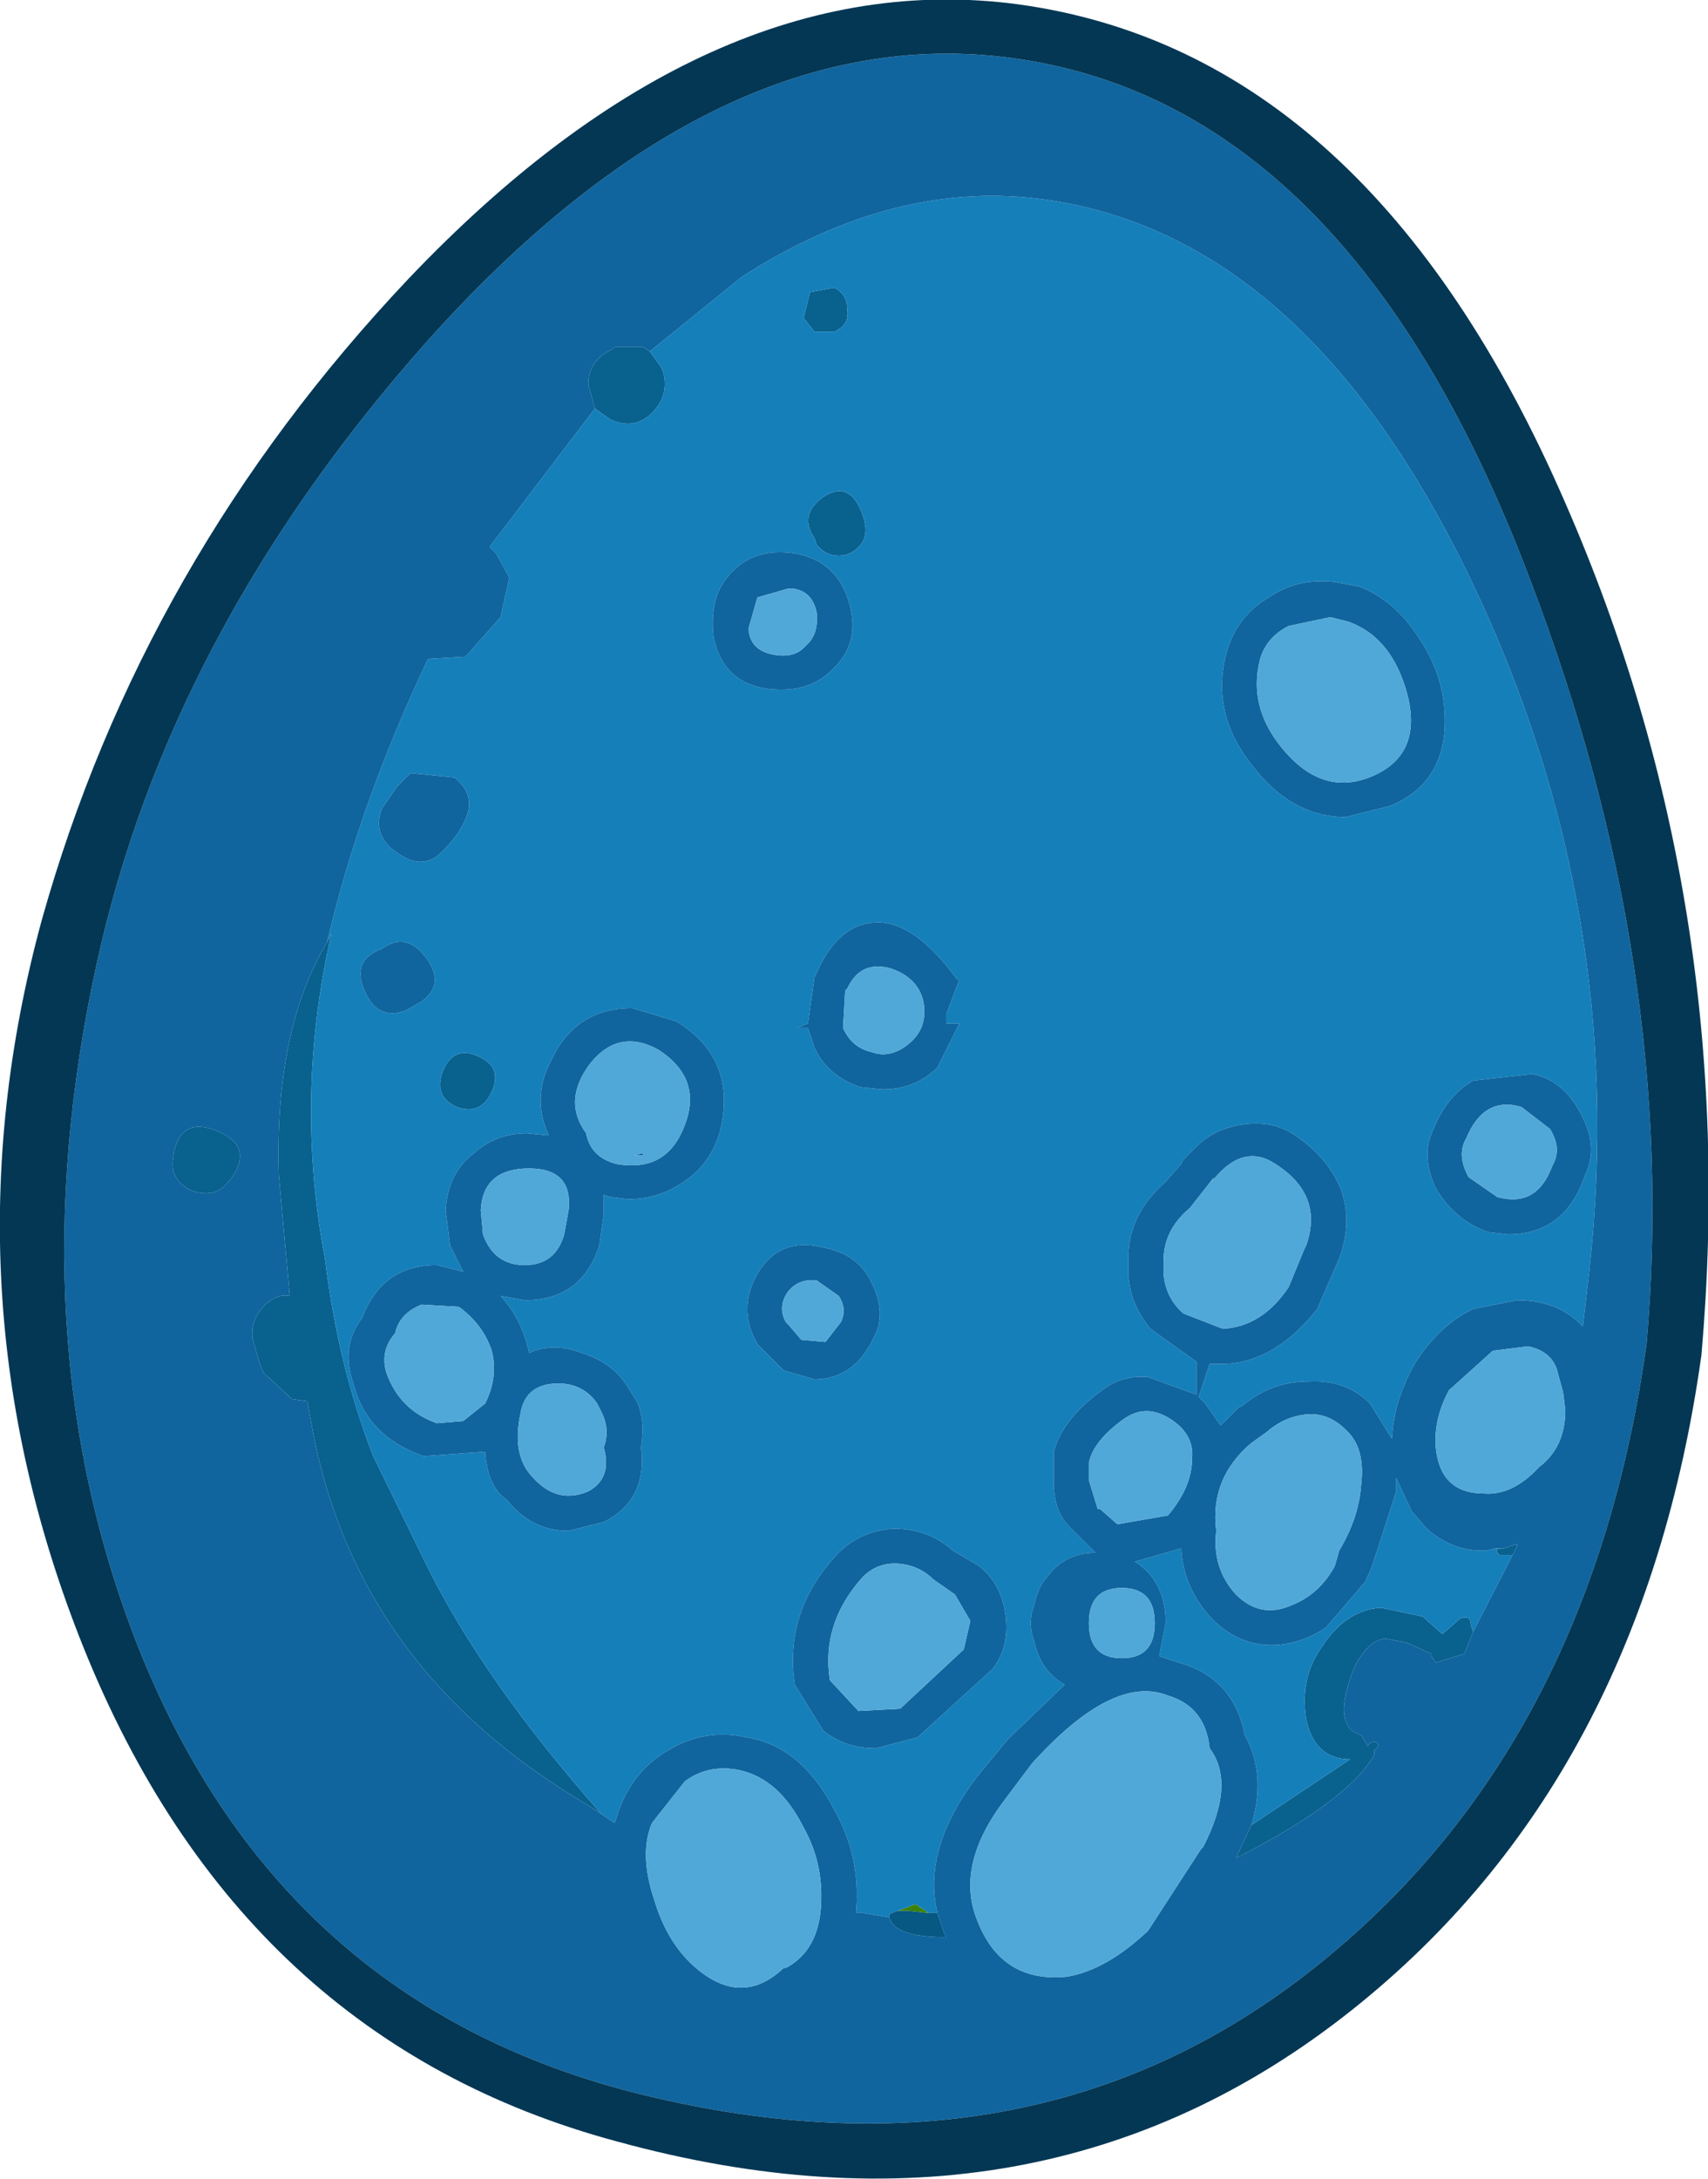
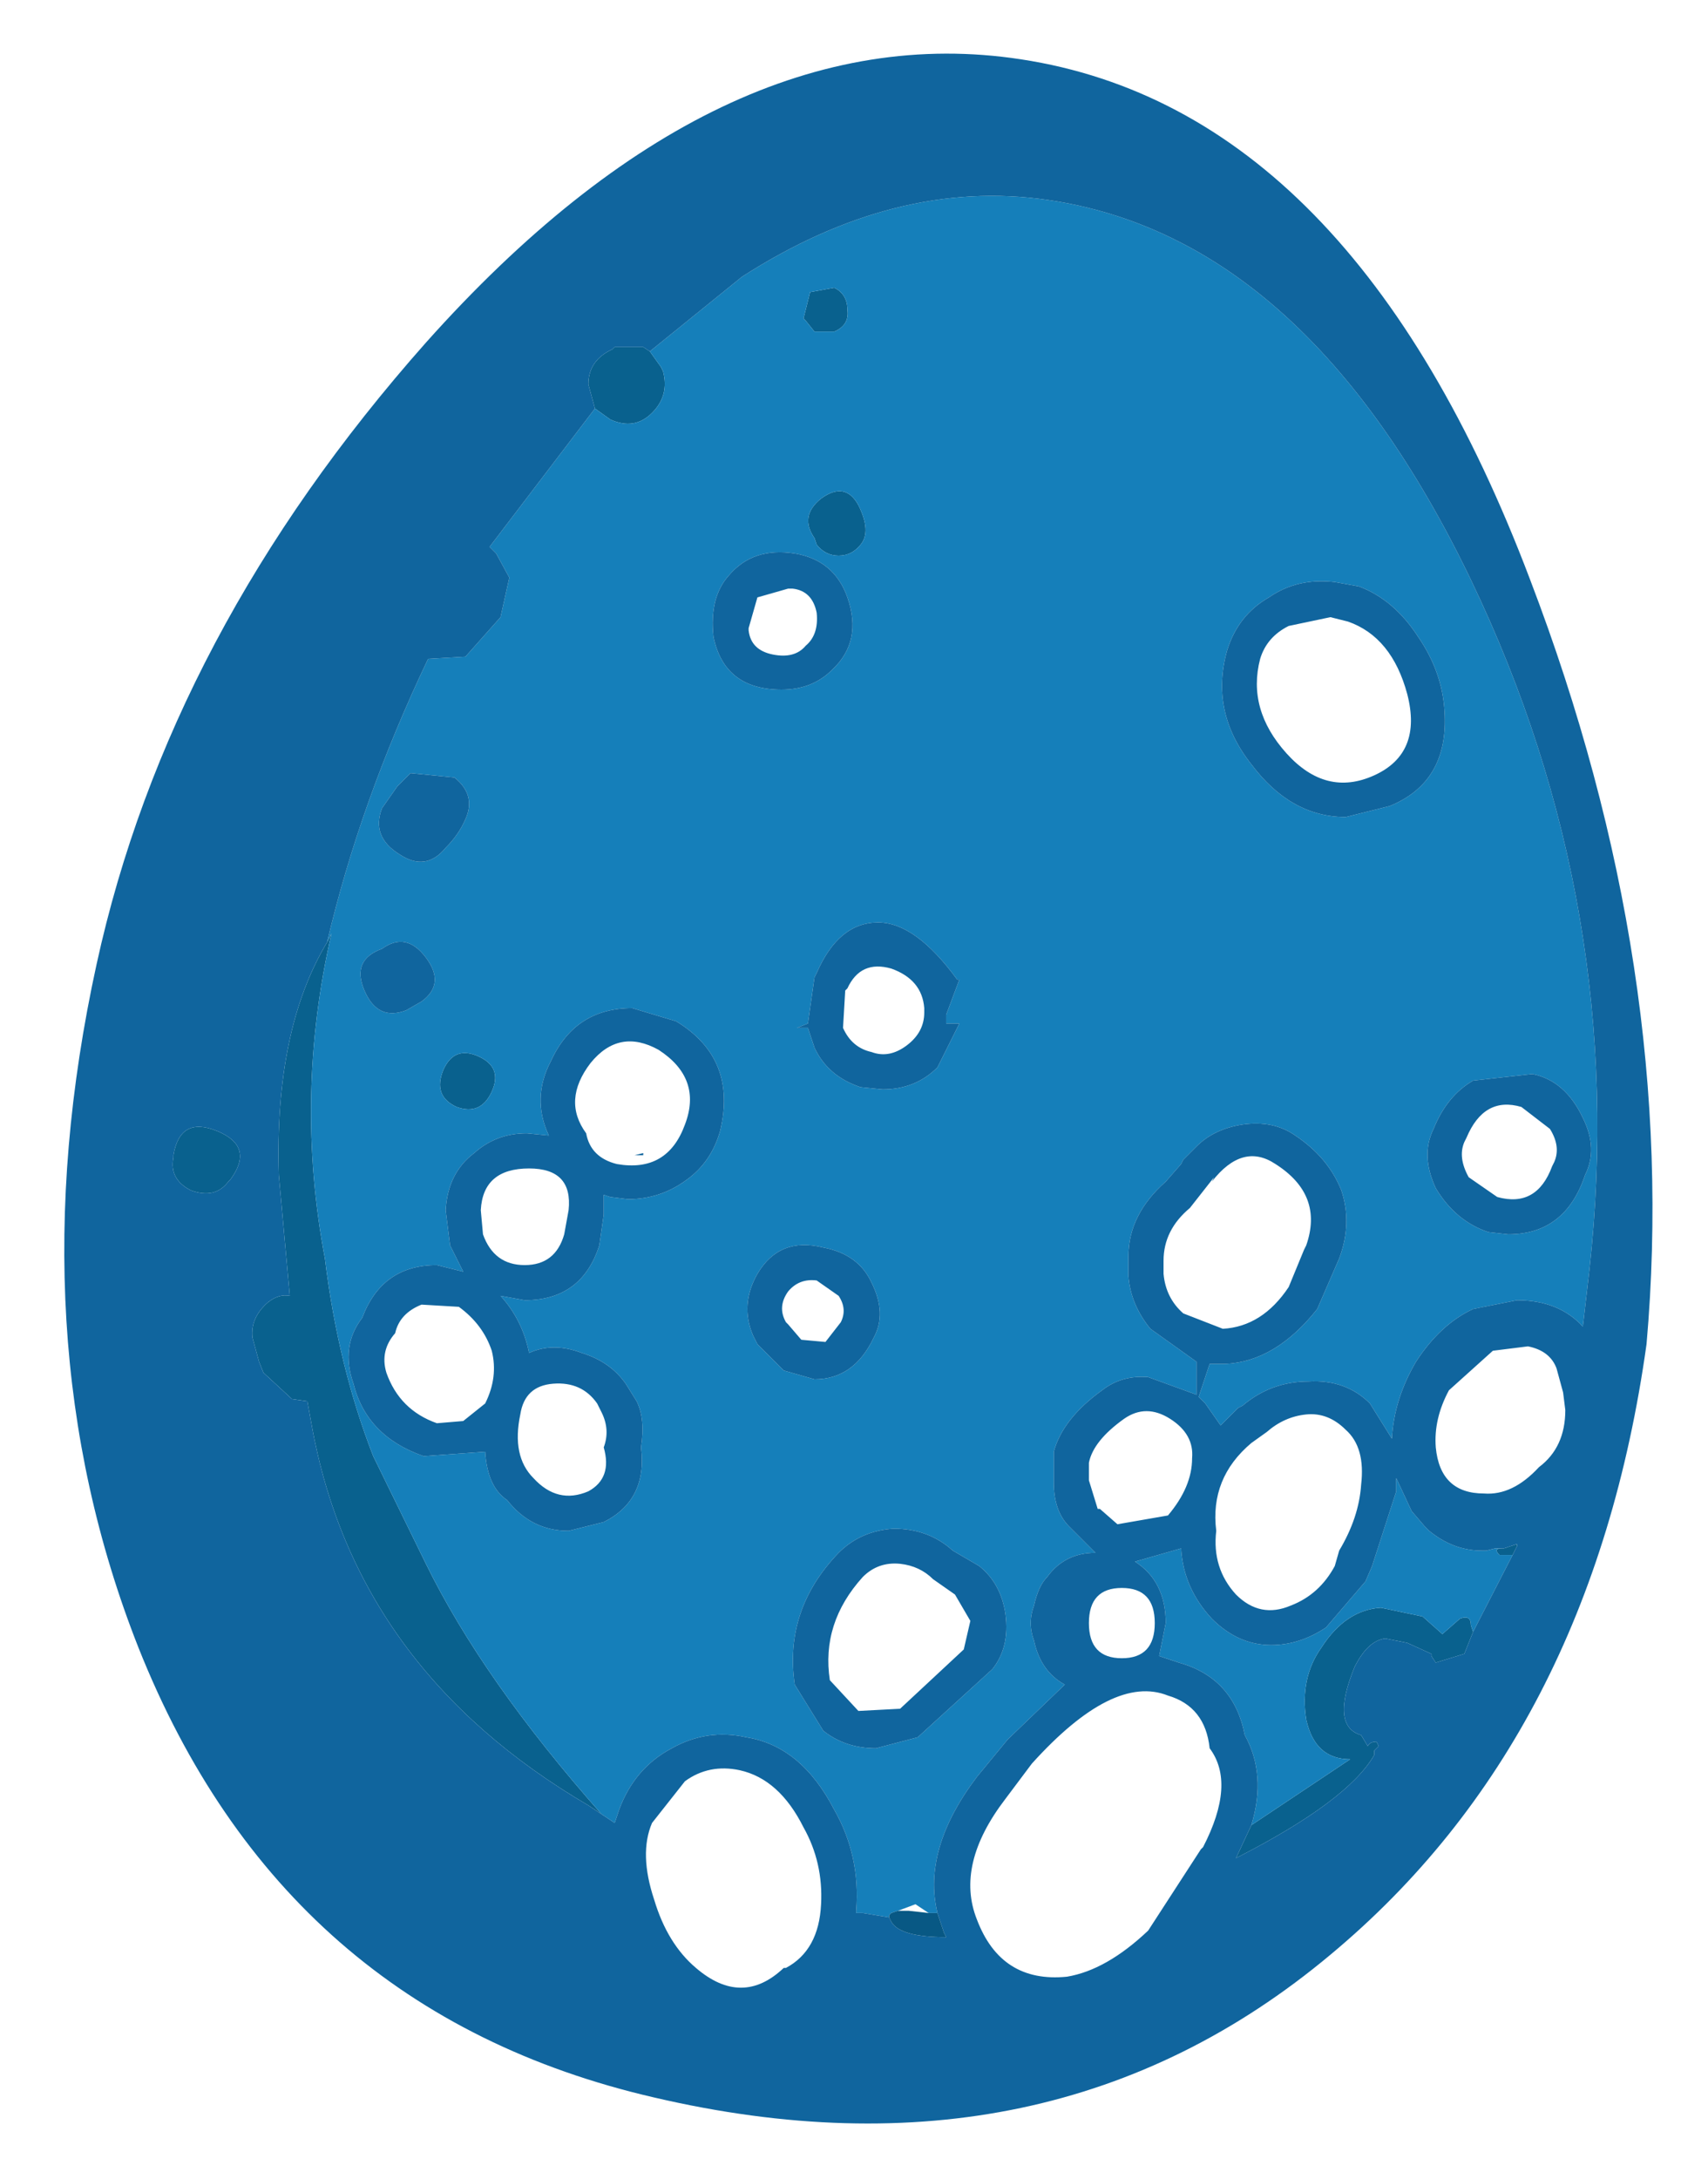
<svg xmlns="http://www.w3.org/2000/svg" xmlns:xlink="http://www.w3.org/1999/xlink" height="49.6px" width="38.9px">
  <g transform="matrix(1.0, 0.0, 0.0, 1.0, 19.45, 24.8)">
    <use height="49.6" transform="matrix(1.0, 0.0, 0.0, 1.0, -19.45, -24.8)" width="38.9" xlink:href="#shape0" />
  </g>
  <defs>
    <g id="shape0" transform="matrix(1.0, 0.0, 0.0, 1.0, 19.45, 24.8)">
      <path d="M0.1 -13.3 Q0.4 -12.7 0.15 -12.4 -0.05 -12.15 -0.35 -12.15 -0.65 -12.15 -0.85 -12.4 L-0.9 -12.55 Q-1.25 -13.05 -0.75 -13.45 -0.2 -13.85 0.1 -13.3 M-4.65 -16.8 L-4.4 -16.45 -4.35 -16.35 Q-4.2 -15.8 -4.6 -15.4 -5.0 -15.0 -5.55 -15.25 L-5.9 -15.5 -6.05 -16.05 Q-6.05 -16.6 -5.5 -16.85 L-5.45 -16.9 -4.8 -16.9 -4.65 -16.8 M-12.0 -3.35 L-11.9 -3.55 Q-12.75 0.15 -12.05 3.85 -11.75 6.3 -10.95 8.35 L-9.75 10.8 Q-8.45 13.45 -5.75 16.5 L-6.05 16.3 Q-11.35 13.2 -12.35 7.65 L-12.45 7.1 -12.8 7.05 -13.45 6.45 -13.55 6.2 -13.7 5.65 Q-13.75 5.2 -13.35 4.85 -13.1 4.65 -12.85 4.7 L-13.1 1.95 Q-13.2 -1.35 -12.0 -3.35 M-0.45 -17.25 L-0.55 -17.25 -0.9 -17.25 -1.1 -17.5 -1.15 -17.55 -1.0 -18.15 -0.45 -18.25 Q-0.15 -18.1 -0.15 -17.75 -0.1 -17.4 -0.45 -17.25 M-9.35 -0.45 Q-9.1 -1.0 -8.55 -0.75 -8.0 -0.5 -8.25 0.05 -8.5 0.6 -9.05 0.4 -9.6 0.15 -9.35 -0.45 M-14.25 2.1 Q-14.55 2.5 -15.1 2.3 -15.6 2.05 -15.5 1.55 L-15.5 1.5 Q-15.35 0.6 -14.5 0.95 -13.65 1.3 -14.2 2.05 L-14.25 2.1 M14.75 10.45 L14.8 10.45 15.1 10.35 15.1 10.4 15.0 10.6 14.7 10.6 Q14.55 10.45 14.75 10.45 M14.1 12.35 L13.9 12.85 13.25 13.05 13.15 12.9 13.15 12.85 12.6 12.6 12.1 12.5 Q11.7 12.55 11.4 13.15 10.85 14.5 11.55 14.7 L11.7 14.95 Q11.75 14.85 11.9 14.85 L11.95 14.95 11.85 15.05 11.85 15.15 Q11.25 16.2 8.7 17.5 L9.05 16.75 11.3 15.25 Q10.5 15.25 10.3 14.35 10.15 13.4 10.65 12.7 11.2 11.85 12.0 11.8 L12.95 12.0 13.4 12.4 13.8 12.05 Q14.05 11.95 14.05 12.2 L14.1 12.35" fill="#09618e" fill-rule="evenodd" stroke="none" />
      <path d="M0.1 -13.3 Q-0.2 -13.85 -0.75 -13.45 -1.25 -13.05 -0.9 -12.55 L-0.85 -12.4 Q-0.65 -12.15 -0.35 -12.15 -0.05 -12.15 0.15 -12.4 0.4 -12.7 0.1 -13.3 M9.05 -7.4 Q9.95 -6.2 11.2 -6.2 L12.2 -6.45 Q13.55 -7.0 13.45 -8.6 13.4 -9.5 12.85 -10.3 12.3 -11.15 11.5 -11.45 L10.95 -11.55 Q10.1 -11.65 9.45 -11.2 8.75 -10.8 8.5 -10.0 8.1 -8.6 9.05 -7.4 M2.4 -2.5 L2.35 -2.5 Q1.4 -3.8 0.55 -3.8 -0.35 -3.8 -0.85 -2.65 L-0.9 -2.55 -1.05 -1.5 -1.3 -1.4 -1.05 -1.4 -0.9 -0.95 Q-0.6 -0.3 0.15 -0.05 L0.65 0.0 Q1.4 0.0 1.9 -0.5 L2.4 -1.5 2.1 -1.5 2.1 -1.7 2.4 -2.5 M14.1 -0.2 Q13.5 0.15 13.2 0.9 12.9 1.5 13.25 2.25 13.7 3.0 14.45 3.25 L14.9 3.3 Q16.2 3.3 16.65 1.95 16.95 1.35 16.6 0.65 16.2 -0.2 15.45 -0.35 L14.1 -0.2 M-4.65 -16.8 L-2.55 -18.5 Q0.95 -20.75 4.4 -20.25 10.3 -19.4 14.05 -11.6 17.65 -4.1 16.75 4.1 L16.6 5.4 Q16.05 4.8 15.1 4.8 L14.1 5.0 Q13.35 5.35 12.8 6.2 12.3 7.05 12.25 7.95 L11.75 7.15 Q11.2 6.6 10.35 6.65 9.5 6.65 8.85 7.2 L8.75 7.25 8.35 7.65 8.0 7.15 7.85 7.0 8.1 6.25 8.45 6.25 Q9.6 6.2 10.55 5.0 L11.05 3.85 Q11.35 3.05 11.1 2.3 10.8 1.55 10.05 1.05 9.55 0.7 8.85 0.8 8.2 0.9 7.8 1.3 L7.5 1.6 7.45 1.7 7.1 2.1 Q6.25 2.85 6.25 3.8 L6.25 4.25 Q6.3 4.9 6.75 5.45 L7.8 6.2 7.8 6.95 6.7 6.55 Q6.1 6.5 5.65 6.85 4.75 7.5 4.55 8.25 L4.55 8.95 Q4.55 9.6 4.9 9.95 L5.5 10.55 Q4.8 10.55 4.4 11.1 4.2 11.3 4.1 11.75 3.95 12.15 4.1 12.55 4.25 13.25 4.8 13.55 L3.5 14.8 2.8 15.65 Q1.55 17.3 1.9 18.75 L1.7 18.75 1.4 18.55 1.0 18.7 0.85 18.75 0.8 18.8 0.8 18.85 0.2 18.75 0.05 18.75 0.05 18.7 Q0.15 17.45 -0.45 16.4 -1.2 14.95 -2.45 14.75 -3.35 14.55 -4.15 15.0 -5.0 15.45 -5.35 16.4 L-5.45 16.7 -6.05 16.3 -5.75 16.5 Q-8.45 13.45 -9.75 10.8 L-10.95 8.35 Q-11.75 6.3 -12.05 3.85 -12.75 0.15 -11.9 -3.55 L-12.0 -3.35 Q-11.25 -6.55 -9.7 -9.8 L-8.85 -9.85 -8.05 -10.75 -7.85 -11.65 -8.15 -12.2 -8.3 -12.35 -5.9 -15.5 -5.55 -15.25 Q-5.0 -15.0 -4.6 -15.4 -4.2 -15.8 -4.35 -16.35 L-4.4 -16.45 -4.65 -16.8 M-0.45 -17.25 Q-0.1 -17.4 -0.15 -17.75 -0.15 -18.1 -0.45 -18.25 L-1.0 -18.15 -1.15 -17.55 -1.1 -17.5 -0.9 -17.25 -0.55 -17.25 -0.45 -17.25 M-11.15 -2.25 Q-10.85 -1.55 -10.2 -1.8 L-9.85 -2.0 Q-9.3 -2.4 -9.75 -3.0 -10.2 -3.6 -10.75 -3.2 -11.45 -2.95 -11.15 -2.25 M-10.4 -6.9 L-10.75 -6.4 Q-11.0 -5.75 -10.35 -5.35 -9.75 -4.95 -9.3 -5.5 -9.0 -5.8 -8.85 -6.15 -8.6 -6.7 -9.1 -7.1 L-10.1 -7.2 -10.4 -6.9 M-1.35 -12.2 Q-2.3 -12.35 -2.85 -11.7 -3.3 -11.2 -3.2 -10.3 -2.95 -9.1 -1.65 -9.1 -0.95 -9.1 -0.5 -9.55 0.2 -10.2 -0.15 -11.2 -0.45 -12.05 -1.35 -12.2 M-9.35 -0.45 Q-9.6 0.15 -9.05 0.4 -8.5 0.6 -8.25 0.05 -8.0 -0.5 -8.55 -0.75 -9.1 -1.0 -9.35 -0.45 M-5.05 -1.85 Q-6.35 -1.85 -6.9 -0.65 -7.35 0.2 -6.95 1.05 L-7.45 1.0 Q-8.15 1.0 -8.65 1.45 -9.25 1.9 -9.3 2.75 L-9.2 3.55 -8.9 4.15 -9.5 4.0 Q-10.75 4.0 -11.2 5.2 -11.7 5.85 -11.4 6.7 -11.1 7.9 -9.8 8.35 L-8.4 8.25 Q-8.35 9.05 -7.9 9.35 -7.35 10.05 -6.5 10.05 L-5.7 9.85 Q-4.7 9.35 -4.85 8.15 -4.75 7.5 -4.95 7.1 L-5.2 6.7 Q-5.55 6.2 -6.2 6.0 -6.85 5.75 -7.4 6.0 -7.55 5.25 -8.05 4.7 L-7.5 4.8 Q-6.2 4.8 -5.8 3.55 L-5.7 2.85 -5.7 2.4 -5.55 2.45 -5.15 2.5 Q-4.4 2.5 -3.8 2.05 -3.25 1.65 -3.05 0.95 -2.65 -0.7 -4.05 -1.55 L-5.05 -1.85 M-2.2 5.8 L-1.6 6.4 -0.9 6.6 Q0.0 6.6 0.45 5.65 0.75 5.1 0.4 4.4 0.1 3.75 -0.7 3.6 -1.7 3.35 -2.2 4.2 -2.6 4.9 -2.3 5.6 L-2.2 5.8 M-0.7 14.6 Q-0.2 15.0 0.5 15.0 L1.45 14.75 3.15 13.2 Q3.55 12.7 3.45 11.95 3.35 11.25 2.85 10.85 L2.25 10.5 Q1.7 10.0 0.9 10.0 0.15 10.05 -0.35 10.55 -1.6 11.85 -1.35 13.55 L-0.7 14.6 M9.05 16.75 Q9.4 15.6 8.9 14.7 8.65 13.4 7.4 13.05 L6.95 12.9 7.1 12.15 Q7.1 11.2 6.4 10.75 L7.45 10.45 Q7.5 11.35 8.15 12.05 8.75 12.65 9.5 12.65 10.15 12.65 10.75 12.25 L11.65 11.2 11.8 10.85 12.35 9.15 12.35 8.85 12.7 9.6 13.0 9.95 13.1 10.05 Q13.65 10.5 14.3 10.5 L14.4 10.5 14.6 10.45 14.75 10.45 Q14.55 10.45 14.7 10.6 L15.0 10.6 14.1 12.35 14.05 12.2 Q14.05 11.95 13.8 12.05 L13.4 12.4 12.95 12.0 12.0 11.8 Q11.2 11.85 10.65 12.7 10.15 13.4 10.3 14.35 10.5 15.25 11.3 15.25 L9.05 16.75" fill="#157fba" fill-rule="evenodd" stroke="none" />
      <path d="M9.05 -7.4 Q8.1 -8.6 8.5 -10.0 8.75 -10.8 9.45 -11.2 10.1 -11.65 10.95 -11.55 L11.5 -11.45 Q12.3 -11.15 12.85 -10.3 13.4 -9.5 13.45 -8.6 13.55 -7.0 12.2 -6.45 L11.2 -6.2 Q9.95 -6.2 9.05 -7.4 M9.85 -7.65 Q10.75 -6.65 11.85 -7.15 12.95 -7.65 12.6 -9.0 12.25 -10.3 11.25 -10.65 L10.85 -10.75 9.9 -10.55 Q9.4 -10.3 9.25 -9.8 8.95 -8.65 9.85 -7.65 M2.4 -2.5 L2.1 -1.7 2.1 -1.5 2.4 -1.5 1.9 -0.5 Q1.4 0.0 0.65 0.0 L0.15 -0.05 Q-0.6 -0.3 -0.9 -0.95 L-1.05 -1.4 -1.3 -1.4 -1.05 -1.5 -0.9 -2.55 -0.85 -2.65 Q-0.35 -3.8 0.55 -3.8 1.4 -3.8 2.35 -2.5 L2.4 -2.5 M1.6 -1.85 Q1.55 -2.5 0.85 -2.75 0.15 -2.95 -0.15 -2.3 L-0.2 -2.25 -0.25 -1.4 Q-0.05 -0.95 0.4 -0.85 0.8 -0.7 1.2 -1.0 1.6 -1.3 1.6 -1.75 L1.6 -1.85 M14.1 -0.2 L15.45 -0.35 Q16.2 -0.2 16.6 0.65 16.95 1.35 16.65 1.95 16.2 3.3 14.9 3.3 L14.45 3.25 Q13.7 3.0 13.25 2.25 12.9 1.5 13.2 0.9 13.5 0.15 14.1 -0.2 M15.4 -11.6 Q18.8 -2.7 18.05 5.8 16.8 14.75 10.85 19.7 4.45 25.05 -4.55 22.95 -13.0 21.0 -16.3 12.7 -19.1 5.6 -17.25 -2.85 -15.6 -10.4 -9.75 -17.0 -3.05 -24.5 3.8 -23.45 11.35 -22.3 15.4 -11.6 M1.9 18.75 Q1.55 17.3 2.8 15.65 L3.5 14.8 4.8 13.55 Q4.25 13.25 4.1 12.55 3.95 12.15 4.1 11.75 4.2 11.3 4.4 11.1 4.8 10.55 5.5 10.55 L4.9 9.95 Q4.55 9.6 4.55 8.95 L4.55 8.25 Q4.75 7.5 5.65 6.85 6.1 6.5 6.7 6.55 L7.8 6.95 7.8 6.2 6.75 5.45 Q6.3 4.9 6.25 4.25 L6.25 3.8 Q6.25 2.85 7.1 2.1 L7.45 1.7 7.5 1.6 7.8 1.3 Q8.2 0.9 8.85 0.8 9.55 0.7 10.05 1.05 10.8 1.55 11.1 2.3 11.35 3.05 11.05 3.85 L10.55 5.0 Q9.6 6.2 8.45 6.25 L8.1 6.25 7.85 7.0 8.0 7.15 8.35 7.65 8.75 7.25 8.85 7.2 Q9.5 6.65 10.35 6.65 11.2 6.6 11.75 7.15 L12.25 7.95 Q12.3 7.05 12.8 6.2 13.35 5.35 14.1 5.0 L15.1 4.8 Q16.05 4.8 16.6 5.4 L16.75 4.1 Q17.65 -4.1 14.05 -11.6 10.3 -19.4 4.4 -20.25 0.95 -20.75 -2.55 -18.5 L-4.65 -16.8 -4.8 -16.9 -5.45 -16.9 -5.5 -16.85 Q-6.05 -16.6 -6.05 -16.05 L-5.9 -15.5 -8.3 -12.35 -8.15 -12.2 -7.85 -11.65 -8.05 -10.75 -8.85 -9.85 -9.7 -9.8 Q-11.25 -6.55 -12.0 -3.35 -13.2 -1.35 -13.1 1.95 L-12.85 4.7 Q-13.1 4.65 -13.35 4.85 -13.75 5.2 -13.7 5.65 L-13.55 6.2 -13.45 6.45 -12.8 7.05 -12.45 7.1 -12.35 7.65 Q-11.35 13.2 -6.05 16.3 L-5.45 16.7 -5.35 16.4 Q-5.0 15.45 -4.15 15.0 -3.35 14.55 -2.45 14.75 -1.2 14.95 -0.45 16.4 0.15 17.45 0.05 18.7 L0.05 18.75 0.2 18.75 0.8 18.85 0.85 18.95 Q1.05 19.3 2.1 19.3 L2.05 19.2 1.9 18.75 M-10.4 -6.9 L-10.1 -7.2 -9.1 -7.1 Q-8.6 -6.7 -8.85 -6.15 -9.0 -5.8 -9.3 -5.5 -9.75 -4.95 -10.35 -5.35 -11.0 -5.75 -10.75 -6.4 L-10.4 -6.9 M-11.15 -2.25 Q-11.45 -2.95 -10.75 -3.2 -10.2 -3.6 -9.75 -3.0 -9.3 -2.4 -9.85 -2.0 L-10.2 -1.8 Q-10.85 -1.55 -11.15 -2.25 M-2.2 -11.2 L-2.4 -10.5 -2.4 -10.45 Q-2.35 -10.0 -1.85 -9.9 -1.35 -9.8 -1.1 -10.1 -0.8 -10.35 -0.85 -10.85 -0.95 -11.35 -1.4 -11.4 L-1.5 -11.4 -2.2 -11.2 M-1.35 -12.2 Q-0.45 -12.05 -0.15 -11.2 0.2 -10.2 -0.5 -9.55 -0.95 -9.1 -1.65 -9.1 -2.95 -9.1 -3.2 -10.3 -3.3 -11.2 -2.85 -11.7 -2.3 -12.35 -1.35 -12.2 M-5.05 -1.85 L-4.05 -1.55 Q-2.65 -0.7 -3.05 0.95 -3.25 1.65 -3.8 2.05 -4.4 2.5 -5.15 2.5 L-5.55 2.45 -5.7 2.4 -5.7 2.85 -5.8 3.55 Q-6.2 4.8 -7.5 4.8 L-8.05 4.7 Q-7.55 5.25 -7.4 6.0 -6.85 5.75 -6.2 6.0 -5.55 6.2 -5.2 6.7 L-4.95 7.1 Q-4.75 7.5 -4.85 8.15 -4.7 9.35 -5.7 9.85 L-6.5 10.05 Q-7.35 10.05 -7.9 9.35 -8.35 9.05 -8.4 8.25 L-9.8 8.35 Q-11.1 7.9 -11.4 6.7 -11.7 5.85 -11.2 5.2 -10.75 4.0 -9.5 4.0 L-8.9 4.15 -9.2 3.55 -9.3 2.75 Q-9.25 1.9 -8.65 1.45 -8.15 1.0 -7.45 1.0 L-6.95 1.05 Q-7.35 0.2 -6.9 -0.65 -6.35 -1.85 -5.05 -1.85 M-6.0 -0.6 Q-6.65 0.25 -6.1 1.0 -6.0 1.55 -5.4 1.7 -4.25 1.9 -3.85 0.8 -3.45 -0.25 -4.45 -0.9 -5.35 -1.4 -6.0 -0.6 M-4.8 1.5 L-5.0 1.5 -4.8 1.45 -4.8 1.5 M-1.5 5.35 L-1.2 5.7 -0.65 5.75 -0.3 5.3 Q-0.15 5.0 -0.35 4.7 L-0.85 4.35 Q-1.25 4.3 -1.5 4.6 -1.75 4.95 -1.55 5.3 L-1.5 5.35 M-2.2 5.8 L-2.3 5.6 Q-2.6 4.9 -2.2 4.2 -1.7 3.35 -0.7 3.6 0.1 3.75 0.4 4.4 0.75 5.1 0.45 5.65 0.0 6.6 -0.9 6.6 L-1.6 6.4 -2.2 5.8 M-7.4 1.8 Q-8.45 1.8 -8.5 2.75 L-8.45 3.3 Q-8.2 4.0 -7.5 4.0 -6.8 4.0 -6.6 3.3 L-6.5 2.75 Q-6.4 1.8 -7.4 1.8 M-9.85 4.9 Q-10.35 5.1 -10.45 5.55 -10.8 5.95 -10.65 6.45 -10.35 7.3 -9.5 7.6 L-8.9 7.55 -8.4 7.15 Q-8.1 6.55 -8.25 5.95 -8.45 5.35 -9.0 4.95 L-9.85 4.9 M-5.85 7.15 Q-6.2 6.65 -6.85 6.7 -7.5 6.75 -7.6 7.4 -7.8 8.35 -7.3 8.85 -6.75 9.45 -6.05 9.15 -5.5 8.85 -5.7 8.15 -5.55 7.75 -5.75 7.35 L-5.85 7.15 M-14.25 2.1 L-14.2 2.05 Q-13.65 1.3 -14.5 0.95 -15.35 0.6 -15.5 1.5 L-15.5 1.55 Q-15.6 2.05 -15.1 2.3 -14.55 2.5 -14.25 2.1 M-2.6 15.5 Q-3.3 15.35 -3.85 15.75 L-4.6 16.7 Q-4.9 17.4 -4.55 18.45 -4.25 19.45 -3.6 20.0 -2.55 20.9 -1.6 20.0 L-1.55 20.0 Q-0.8 19.6 -0.75 18.55 -0.7 17.6 -1.15 16.8 -1.7 15.7 -2.6 15.5 M-0.7 14.6 L-1.35 13.55 Q-1.6 11.85 -0.35 10.55 0.15 10.05 0.9 10.0 1.7 10.0 2.25 10.5 L2.85 10.85 Q3.35 11.25 3.45 11.95 3.55 12.7 3.15 13.2 L1.45 14.75 0.5 15.0 Q-0.2 15.0 -0.7 14.6 M15.2 0.4 Q14.35 0.15 13.95 1.1 L13.9 1.2 Q13.75 1.55 14.0 2.0 L14.65 2.45 Q15.55 2.7 15.9 1.75 L15.95 1.65 Q16.1 1.3 15.85 0.9 L15.2 0.4 M10.3 3.55 Q10.7 2.4 9.6 1.7 8.85 1.2 8.15 2.1 L8.2 2.0 7.65 2.7 Q7.05 3.2 7.05 3.9 L7.05 4.2 Q7.1 4.75 7.5 5.1 L8.4 5.45 Q9.3 5.4 9.9 4.5 L10.25 3.65 10.3 3.55 M13.25 8.15 Q13.35 9.2 14.35 9.2 15.0 9.25 15.6 8.6 16.2 8.15 16.2 7.3 L16.15 6.9 16.0 6.35 Q15.85 5.95 15.35 5.85 L14.55 5.95 13.55 6.85 Q13.2 7.5 13.25 8.15 M14.75 10.45 L14.6 10.45 14.4 10.5 14.3 10.5 Q13.65 10.5 13.1 10.05 L13.0 9.95 12.7 9.6 12.35 8.85 12.35 9.15 11.8 10.85 11.65 11.2 10.75 12.25 Q10.15 12.65 9.5 12.65 8.75 12.65 8.15 12.05 7.5 11.35 7.45 10.45 L6.4 10.75 Q7.1 11.2 7.1 12.15 L6.95 12.9 7.4 13.05 Q8.65 13.4 8.9 14.7 9.4 15.6 9.05 16.75 L8.7 17.5 Q11.25 16.2 11.85 15.15 L11.85 15.05 11.95 14.95 11.9 14.85 Q11.75 14.85 11.7 14.95 L11.55 14.7 Q10.85 14.5 11.4 13.15 11.7 12.55 12.1 12.5 L12.6 12.6 13.15 12.85 13.15 12.9 13.25 13.05 13.9 12.85 14.1 12.35 15.0 10.6 15.1 10.4 15.1 10.35 14.8 10.45 14.75 10.45 M10.3 7.4 Q9.8 7.45 9.4 7.8 L9.05 8.05 Q8.1 8.85 8.25 10.05 8.15 10.9 8.7 11.5 9.25 12.05 9.95 11.75 10.6 11.5 10.95 10.85 L11.05 10.5 Q11.5 9.75 11.55 9.0 11.65 8.15 11.2 7.75 10.8 7.35 10.3 7.4 M1.05 10.8 Q0.55 10.75 0.2 11.1 -0.75 12.15 -0.55 13.45 L0.1 14.15 1.05 14.1 2.5 12.75 2.65 12.1 2.3 11.5 1.8 11.15 Q1.5 10.85 1.05 10.8 M5.35 8.5 L5.35 8.9 5.55 9.55 5.6 9.55 6.0 9.9 7.15 9.7 Q7.7 9.05 7.7 8.4 7.75 7.85 7.2 7.5 6.65 7.15 6.15 7.5 5.45 8.0 5.35 8.5 M6.1 11.35 Q5.35 11.35 5.35 12.15 5.35 12.95 6.1 12.95 6.85 12.95 6.85 12.15 6.85 11.35 6.1 11.35 M7.15 13.8 Q5.9 13.3 4.05 15.35 L3.45 16.15 Q2.3 17.65 2.8 18.9 3.35 20.35 4.85 20.2 5.75 20.05 6.7 19.15 L7.9 17.3 7.95 17.25 Q8.7 15.8 8.1 15.0 8.0 14.05 7.15 13.8" fill="#10659e" fill-rule="evenodd" stroke="none" />
-       <path d="M9.85 -7.65 Q8.95 -8.65 9.25 -9.8 9.4 -10.3 9.9 -10.55 L10.85 -10.75 11.25 -10.65 Q12.25 -10.3 12.6 -9.0 12.95 -7.65 11.85 -7.15 10.75 -6.65 9.85 -7.65 M1.6 -1.85 L1.6 -1.75 Q1.6 -1.3 1.2 -1.0 0.8 -0.7 0.4 -0.85 -0.05 -0.95 -0.25 -1.4 L-0.2 -2.25 -0.15 -2.3 Q0.15 -2.95 0.85 -2.75 1.55 -2.5 1.6 -1.85 M-2.2 -11.2 L-1.5 -11.4 -1.4 -11.4 Q-0.95 -11.35 -0.85 -10.85 -0.8 -10.35 -1.1 -10.1 -1.35 -9.8 -1.85 -9.9 -2.35 -10.0 -2.4 -10.45 L-2.4 -10.5 -2.2 -11.2 M-1.5 5.35 L-1.55 5.3 Q-1.75 4.95 -1.5 4.6 -1.25 4.3 -0.85 4.35 L-0.35 4.7 Q-0.15 5.0 -0.3 5.3 L-0.65 5.75 -1.2 5.7 -1.5 5.35 M-4.8 1.5 L-4.8 1.45 -5.0 1.5 -4.8 1.5 M-6.0 -0.6 Q-5.35 -1.4 -4.45 -0.9 -3.45 -0.25 -3.85 0.8 -4.25 1.9 -5.4 1.7 -6.0 1.55 -6.1 1.0 -6.65 0.25 -6.0 -0.6 M-5.85 7.15 L-5.75 7.35 Q-5.55 7.75 -5.7 8.15 -5.5 8.85 -6.05 9.15 -6.75 9.45 -7.3 8.85 -7.8 8.35 -7.6 7.4 -7.5 6.75 -6.85 6.7 -6.2 6.65 -5.85 7.15 M-9.85 4.9 L-9.0 4.95 Q-8.45 5.35 -8.25 5.95 -8.1 6.55 -8.4 7.15 L-8.9 7.55 -9.5 7.6 Q-10.35 7.3 -10.65 6.45 -10.8 5.95 -10.45 5.55 -10.35 5.1 -9.85 4.9 M-7.4 1.8 Q-6.4 1.8 -6.5 2.75 L-6.6 3.3 Q-6.8 4.0 -7.5 4.0 -8.2 4.0 -8.45 3.3 L-8.5 2.75 Q-8.45 1.8 -7.4 1.8 M-2.6 15.5 Q-1.7 15.7 -1.15 16.8 -0.7 17.6 -0.75 18.55 -0.8 19.6 -1.55 20.0 L-1.6 20.0 Q-2.55 20.9 -3.6 20.0 -4.25 19.45 -4.55 18.45 -4.9 17.4 -4.6 16.7 L-3.85 15.75 Q-3.3 15.35 -2.6 15.5 M13.25 8.15 Q13.2 7.5 13.55 6.85 L14.55 5.95 15.35 5.85 Q15.85 5.95 16.0 6.35 L16.15 6.9 16.2 7.3 Q16.2 8.15 15.6 8.6 15.0 9.25 14.35 9.2 13.35 9.2 13.25 8.15 M10.3 3.55 L10.25 3.65 9.9 4.5 Q9.3 5.4 8.4 5.45 L7.5 5.1 Q7.1 4.75 7.05 4.2 L7.05 3.9 Q7.05 3.2 7.65 2.7 L8.2 2.0 8.15 2.1 Q8.85 1.2 9.6 1.7 10.7 2.4 10.3 3.55 M15.2 0.4 L15.85 0.9 Q16.1 1.3 15.95 1.65 L15.9 1.75 Q15.55 2.7 14.65 2.45 L14.0 2.0 Q13.75 1.55 13.9 1.2 L13.95 1.1 Q14.35 0.15 15.2 0.4 M10.3 7.4 Q10.8 7.35 11.2 7.75 11.65 8.15 11.55 9.0 11.5 9.75 11.05 10.5 L10.95 10.85 Q10.6 11.5 9.95 11.75 9.25 12.05 8.7 11.5 8.15 10.9 8.25 10.05 8.1 8.85 9.05 8.05 L9.4 7.8 Q9.8 7.45 10.3 7.4 M7.15 13.8 Q8.0 14.05 8.1 15.0 8.7 15.8 7.95 17.25 L7.9 17.3 6.7 19.15 Q5.75 20.05 4.85 20.2 3.35 20.35 2.8 18.9 2.3 17.65 3.45 16.15 L4.05 15.35 Q5.9 13.3 7.15 13.8 M6.1 11.35 Q6.85 11.35 6.85 12.15 6.85 12.95 6.1 12.95 5.35 12.95 5.35 12.15 5.35 11.35 6.1 11.35 M5.35 8.5 Q5.45 8.0 6.15 7.5 6.65 7.15 7.2 7.5 7.75 7.85 7.7 8.4 7.7 9.05 7.15 9.7 L6.0 9.9 5.6 9.55 5.55 9.55 5.35 8.9 5.35 8.5 M1.05 10.8 Q1.5 10.85 1.8 11.15 L2.3 11.5 2.65 12.1 2.5 12.75 1.05 14.1 0.1 14.15 -0.55 13.45 Q-0.75 12.15 0.2 11.1 0.55 10.75 1.05 10.8" fill="#50a8d8" fill-rule="evenodd" stroke="none" />
-       <path d="M3.75 -24.7 Q11.75 -23.6 16.2 -13.35 20.2 -4.2 19.3 6.05 17.95 15.7 11.35 20.95 4.25 26.6 -5.4 23.95 -13.95 21.65 -17.55 12.7 -20.8 4.6 -18.5 -3.85 -16.2 -12.05 -10.15 -18.45 -3.3 -25.65 3.75 -24.7 M15.4 -11.6 Q11.35 -22.3 3.8 -23.45 -3.05 -24.5 -9.75 -17.0 -15.6 -10.4 -17.25 -2.85 -19.1 5.6 -16.3 12.7 -13.0 21.0 -4.55 22.95 4.45 25.05 10.85 19.7 16.8 14.75 18.05 5.8 18.8 -2.7 15.4 -11.6" fill="#043754" fill-rule="evenodd" stroke="none" />
      <path d="M0.8 18.85 L0.8 18.8 0.85 18.75 1.0 18.7 1.25 18.7 1.7 18.75 1.9 18.75 2.05 19.2 2.1 19.3 Q1.05 19.3 0.85 18.95 L0.8 18.85" fill="#085884" fill-rule="evenodd" stroke="none" />
-       <path d="M1.0 18.7 L1.4 18.55 1.7 18.75 1.25 18.7 1.0 18.7" fill="#3a820b" fill-rule="evenodd" stroke="none" />
    </g>
  </defs>
</svg>